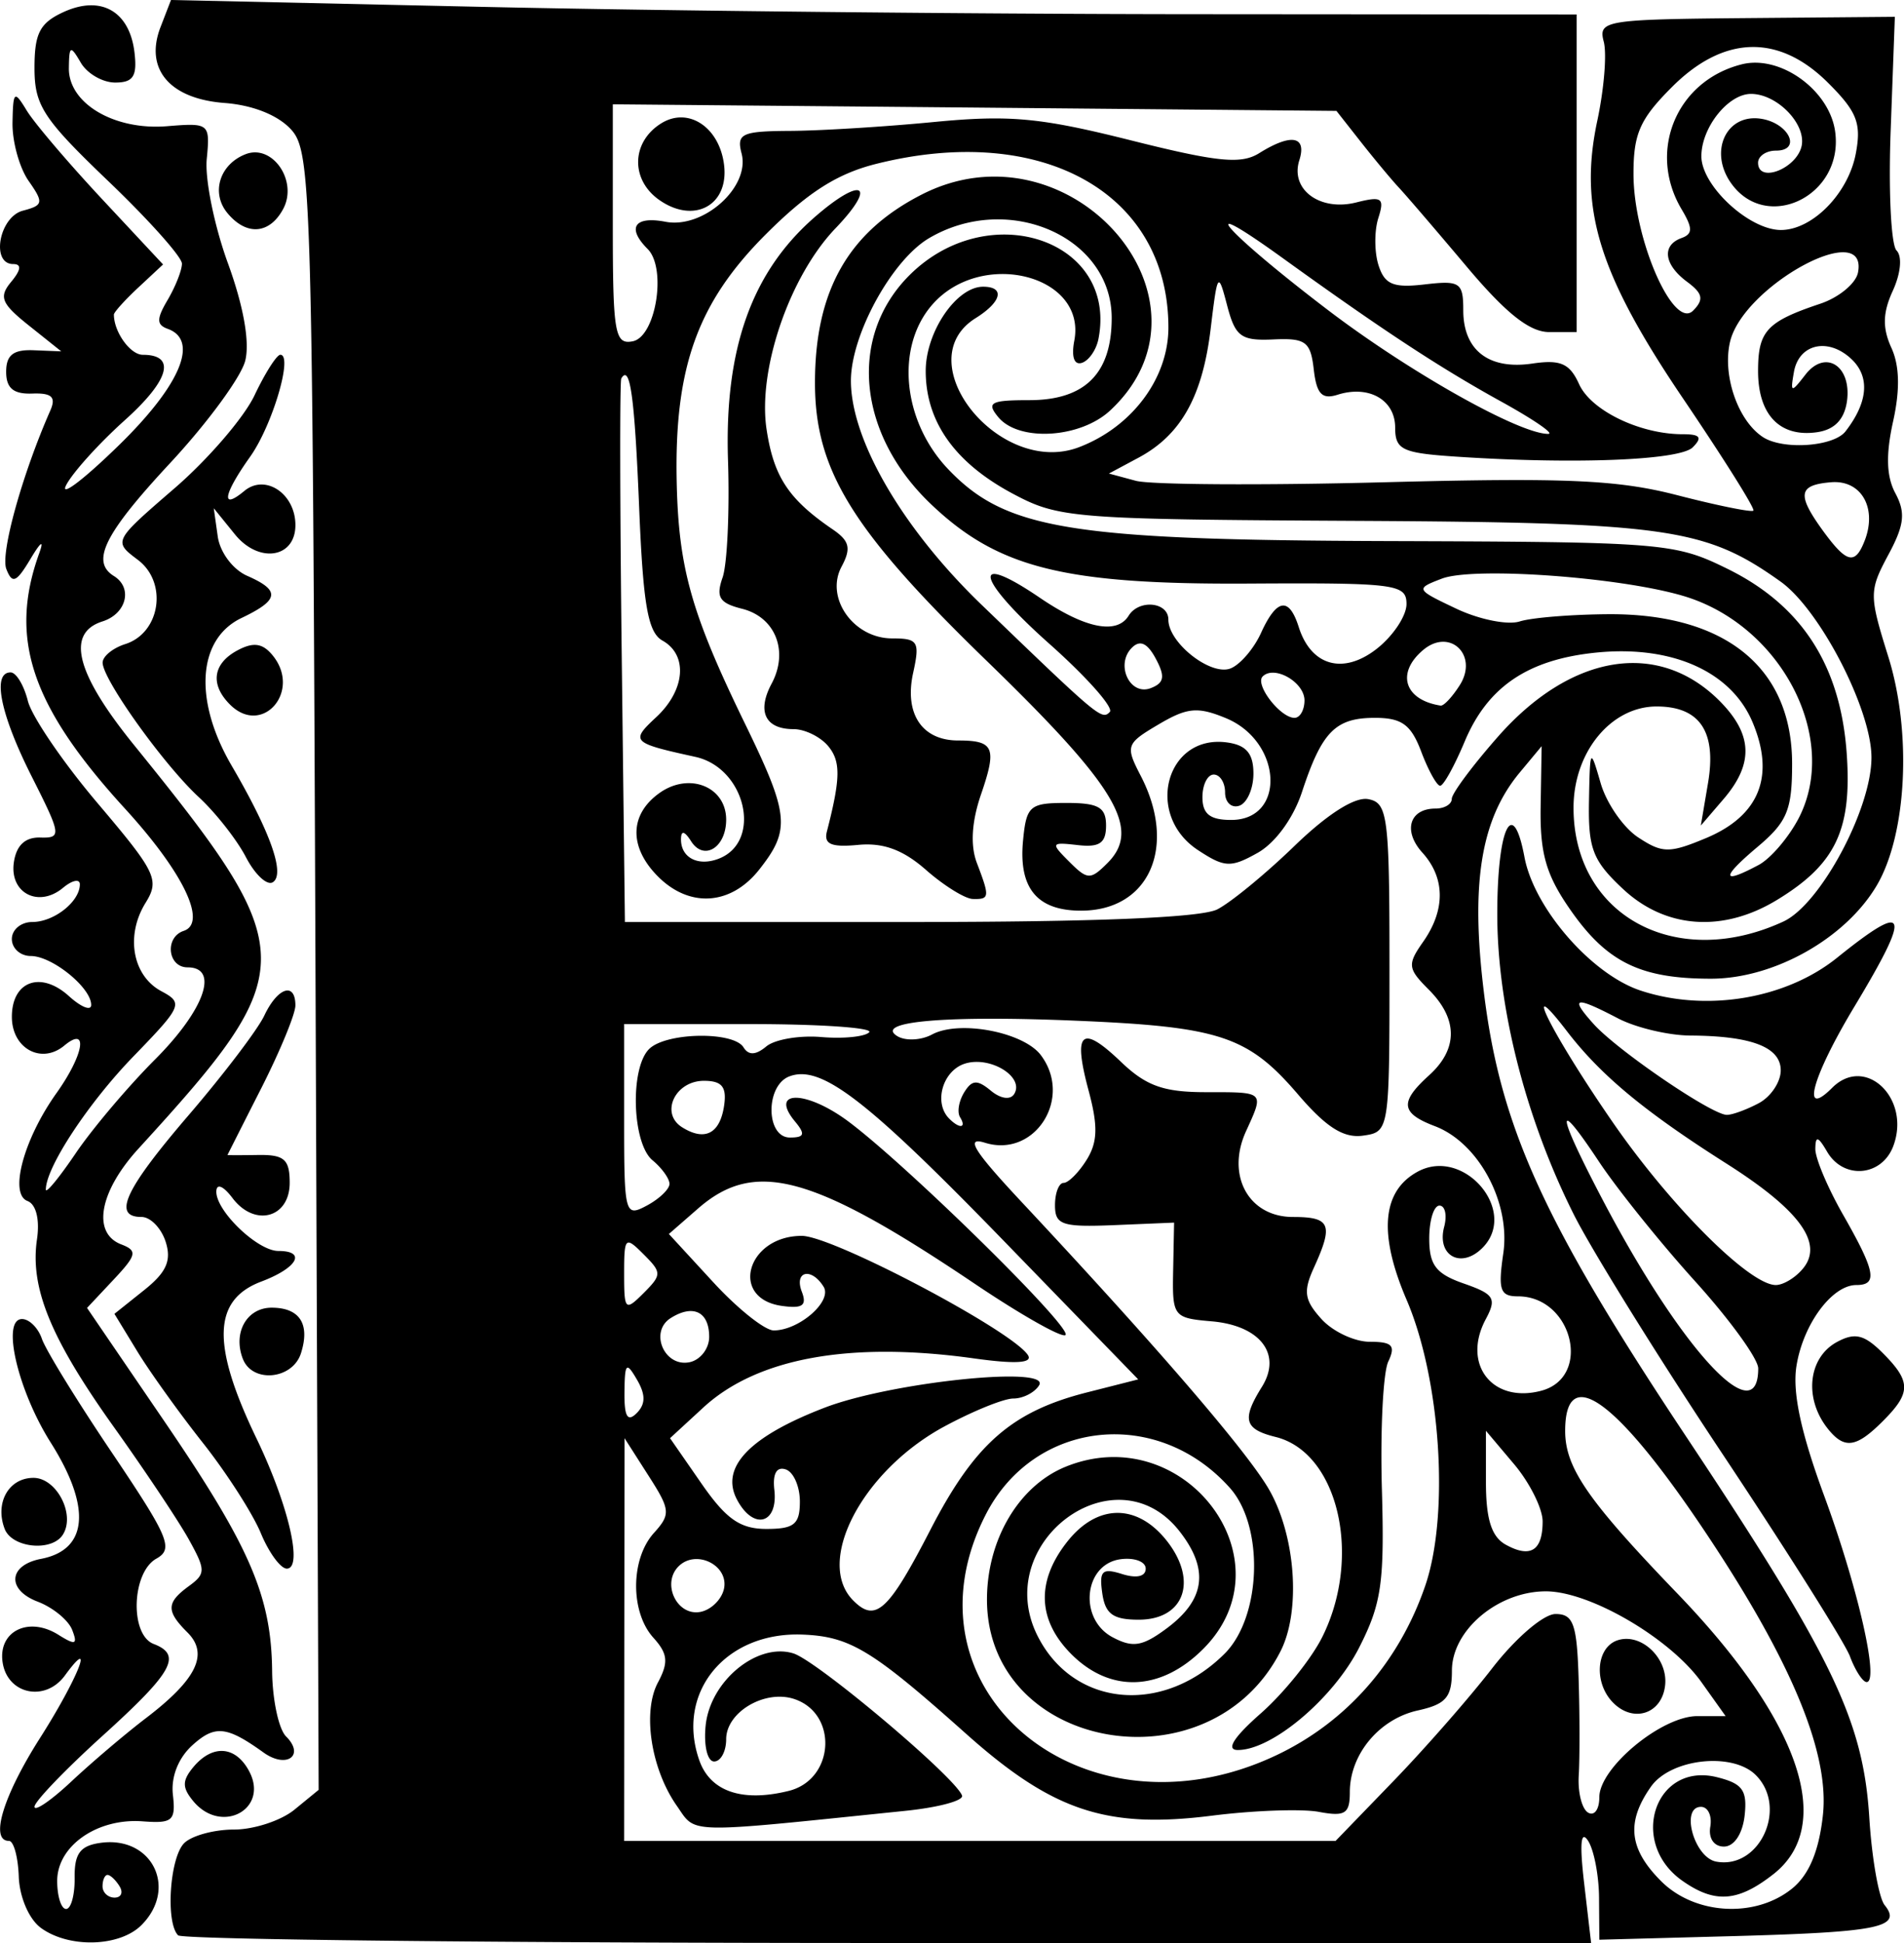
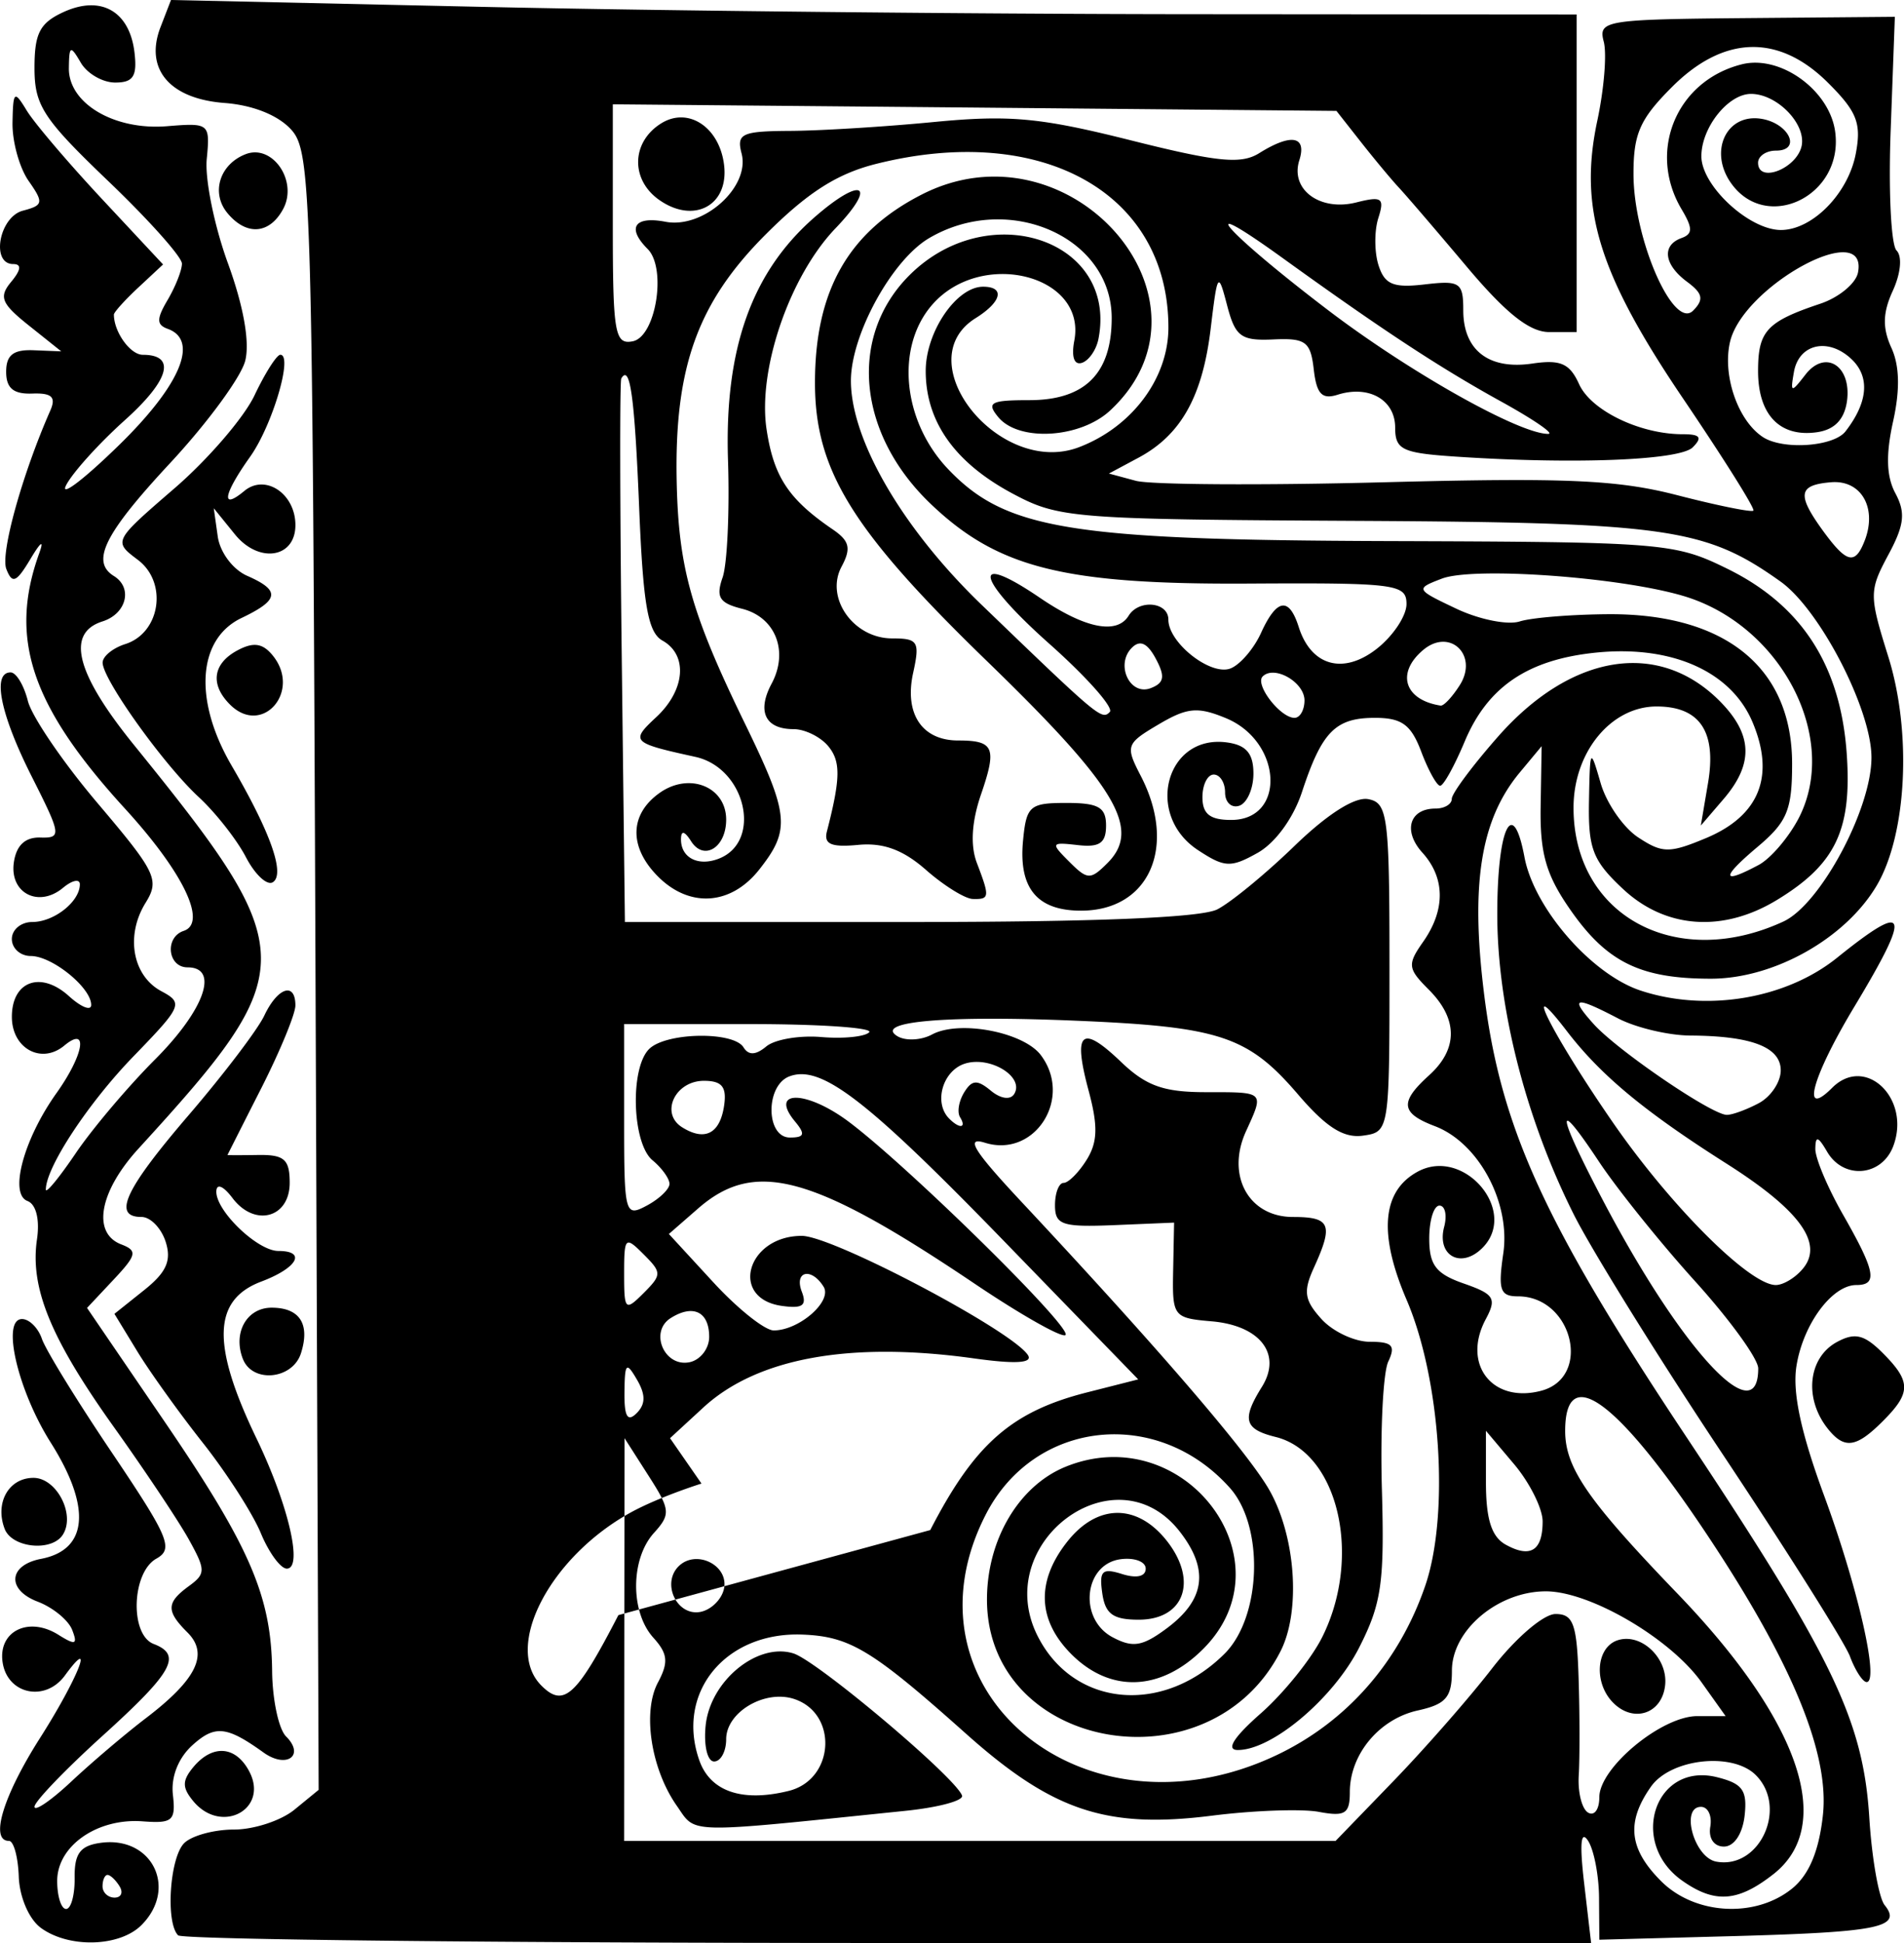
<svg xmlns="http://www.w3.org/2000/svg" viewBox="0 0 193.44 197.31" version="1.0">
-   <path d="M4.147 195.768c-1.198-.878-2.16-3.11-2.24-5.184-.067-2.002-.517-3.643-.995-3.643-1.974 0-.607-4.536 3.14-10.426 3.836-6.019 5.698-10.685 2.548-6.379-2.008 2.75-5.872 1.915-6.338-1.354-.451-3.139 2.643-4.665 5.659-2.779 1.744 1.095 1.991 1.008 1.417-.475-.378-.994-1.957-2.29-3.505-2.88-3.184-1.21-2.987-3.715.348-4.349 4.77-.921 5.125-5.241.962-11.822C1.791 141.16.12 133.949 2.24 133.949c.737 0 1.643.906 2.019 2.013.377 1.114 3.588 6.334 7.15 11.61 5.765 8.567 6.25 9.72 4.466 10.713-2.502 1.411-2.7 7.718-.27 8.654 2.93 1.123 1.974 2.851-5.187 9.331-3.803 3.442-6.914 6.682-6.914 7.2s1.688-.633 3.747-2.563 5.45-4.81 7.543-6.408c5.181-3.945 6.441-6.523 4.264-8.712-2.199-2.189-2.172-3.038.135-4.723 1.715-1.253 1.715-1.627-.011-4.738-1.03-1.857-4.461-6.998-7.628-11.433-6.424-9.003-8.522-14.128-7.796-19.05.292-2.013-.09-3.55-.974-3.887-1.873-.72-.383-6.26 2.942-10.935 2.801-3.925 3.29-6.908.805-4.843-2.328 1.936-5.326.293-5.326-2.918 0-3.63 2.936-4.698 5.799-2.104 1.242 1.124 2.26 1.529 2.26.894 0-1.755-3.965-4.968-6.137-4.968-1.057 0-1.924-.776-1.924-1.727s.93-1.726 2.071-1.726c2.216 0 4.837-2.075 4.837-3.825 0-.584-.77-.428-1.71.354-2.482 2.06-5.434.535-4.996-2.57.248-1.732 1.136-2.576 2.677-2.537 2.193.062 2.148-.236-.867-6.211-3.18-6.304-4.046-10.558-2.14-10.558.569 0 1.355 1.306 1.755 2.897.4 1.593 3.606 6.289 7.127 10.434 5.907 6.97 6.277 7.735 4.831 10.069-2.059 3.325-1.333 7.403 1.603 8.973 2.25 1.203 2.121 1.507-2.835 6.62-4.607 4.753-8.9 11.279-8.9 13.528 0 .44 1.361-1.221 3.032-3.685 1.664-2.462 5.293-6.755 8.06-9.528 5.04-5.05 6.56-9.355 3.308-9.355-2.024 0-2.351-3.054-.393-3.706 2.425-.81-.033-5.929-5.973-12.42C3.162 71.686.866 64.84 3.982 56.189c.517-1.423.175-1.204-.888.573-1.434 2.396-1.85 2.572-2.452 1.018-.614-1.585 1.608-9.59 4.467-16.086.607-1.378.157-1.8-1.84-1.728-1.906.067-2.643-.546-2.643-2.21 0-1.704.731-2.273 2.8-2.188l2.796.112-3.29-2.626C.13 30.82-.14 30.156 1.136 28.62c1.007-1.214 1.074-1.804.209-1.804-2.301 0-1.429-4.794.985-5.423 2.075-.546 2.127-.811.573-3.027-.933-1.338-1.67-4.005-1.632-5.923.062-3.201.175-3.302 1.44-1.225.754 1.248 4.18 5.27 7.61 8.948l6.245 6.689-2.497 2.328c-1.373 1.277-2.497 2.526-2.497 2.762 0 1.767 1.664 4.084 2.936 4.084 3.42 0 2.717 2.564-1.823 6.637-2.638 2.369-5.327 5.344-5.969 6.61-.647 1.265 1.738-.53 5.293-3.994 6.318-6.143 8.252-10.722 5.035-11.886-1.154-.416-1.154-1.012 0-2.959.787-1.343 1.44-2.992 1.44-3.667 0-.674-3.376-4.45-7.493-8.387-6.61-6.327-7.486-7.672-7.486-11.485 0-3.534.546-4.574 2.97-5.683 3.798-1.726 6.69-.073 7.189 4.113.287 2.412-.124 3.054-1.957 3.054-1.283 0-2.851-.906-3.5-2.02-1.05-1.8-1.18-1.742-1.209.551-.05 3.585 4.618 6.347 9.985 5.902 4.297-.349 4.37-.287 4.022 3.34-.197 2.037.77 6.796 2.154 10.587 1.582 4.342 2.234 7.998 1.756 9.889-.41 1.647-3.842 6.323-7.622 10.384-6.683 7.182-8.094 10.012-5.721 11.48 1.94 1.199 1.283 3.831-1.154 4.607-3.74 1.187-2.711 5.253 3.167 12.515 17.139 21.157 17.162 22.777.49 41.019-3.99 4.364-4.748 8.584-1.756 9.73 1.67.642 1.575 1.074-.788 3.59l-2.688 2.862 7.808 11.441c8.752 12.816 10.923 17.827 10.997 25.46.029 2.88.664 5.86 1.411 6.609 1.957 1.944.056 3.312-2.278 1.642-3.751-2.693-4.945-2.823-7.245-.735-1.428 1.296-2.183 3.226-1.968 5.04.298 2.621-.039 2.909-3.077 2.679-4.607-.346-8.68 2.49-8.68 6.048 0 1.57.405 2.85.906 2.85s.889-1.425.867-3.167c-.033-2.448.558-3.255 2.611-3.543 5.237-.748 7.914 4.608 4.173 8.352-2.217 2.218-7.375 2.362-10.222.274zm7.999-4.22c-.389-.633-.939-1.151-1.221-1.151-.275 0-.507.518-.507 1.152s.551 1.152 1.221 1.152.9-.519.507-1.152zm5.951 4.983c-1.288-1.281-.855-7.891.614-9.36.764-.763 3.037-1.382 5.057-1.382 2.025 0 4.787-.907 6.143-2.016l2.464-2.016-.321-83.111c-.31-79.121-.428-83.226-2.464-85.477-1.328-1.469-3.898-2.497-6.778-2.712-5.586-.422-8.145-3.453-6.503-7.705L17.372 0l31.95.704c17.567.388 49.703.72 71.403.736l39.459.029v32.253h-2.794c-1.987 0-4.392-1.912-8.352-6.614-3.067-3.64-6.173-7.262-6.915-8.055-.743-.794-2.475-2.875-3.848-4.618l-2.497-3.173-36.76-.338-36.759-.331V22.82c0 11.019.198 12.19 2.013 11.841 2.358-.445 3.488-7.414 1.525-9.377-2.148-2.149-1.345-3.37 1.823-2.762 3.854.732 8.612-3.538 7.723-6.935-.528-2.02.012-2.268 4.967-2.295 3.06-.018 9.64-.422 14.619-.906 7.639-.732 10.755-.445 19.9 1.85 8.865 2.228 11.261 2.47 13.106 1.316 3.251-2.03 4.854-1.743 4.072.726-.945 2.965 2.088 5.209 5.783 4.281 2.615-.658 2.897-.46 2.24 1.597-.407 1.295-.401 3.438.021 4.771.625 1.963 1.496 2.328 4.681 1.957 3.6-.422 3.932-.203 3.932 2.627 0 4.056 2.592 6.058 6.998 5.411 2.894-.428 3.816-.017 4.78 2.11 1.225 2.67 6.178 5.063 10.513 5.063 1.785 0 2.03.32 1.022 1.332-1.325 1.327-12.125 1.744-24.192.934-5.332-.36-6.04-.702-6.04-2.942 0-2.812-2.672-4.337-5.84-3.336-1.597.507-2.143-.066-2.43-2.565-.326-2.83-.82-3.2-4.112-3.048-3.284.147-3.857-.275-4.69-3.453-.911-3.482-.979-3.387-1.672 2.367-.826 6.875-3.014 10.783-7.322 13.09l-3.015 1.614 2.733.737c1.502.405 12.842.472 25.194.15 18.541-.484 23.754-.254 29.831 1.316 4.06 1.047 7.531 1.75 7.718 1.564.188-.192-2.995-5.252-7.056-11.255-8.668-12.78-10.713-19.407-8.798-28.362.677-3.173.98-6.779.648-8.015-.562-2.143.13-2.256 14.5-2.385l15.078-.13-.418 11.358c-.245 6.25.029 11.818.59 12.373.59.592.432 2.307-.374 4.074-1.037 2.25-1.066 3.785-.158 5.793.85 1.833.892 4.315.172 7.532-.734 3.325-.676 5.558.245 7.261 1.051 1.976.907 3.23-.734 6.267-1.944 3.633-1.944 4.073 0 10.29 2.419 7.687 1.9 18.077-1.167 23.27-3.182 5.382-10.44 9.46-16.848 9.46-7.185 0-10.598-1.682-14.328-7.07-2.433-3.505-3.052-5.698-2.966-10.49l.1-6.053-2.246 2.7c-3.916 4.725-4.982 11.2-3.628 22.241 1.67 13.725 6.062 23.377 20.577 45.2 14.904 22.421 17.971 28.815 18.59 38.722.26 4.118.965 8.093 1.556 8.827 1.8 2.246-.547 2.736-15.106 3.14l-13.881.374-.03-4.148c0-2.29-.503-4.939-1.108-5.89-.749-1.151-.878.274-.403 4.32l.705 6.049H90.26c-39.269 0-71.74-.346-72.163-.778zm163.959-4.737c1.728-1.397 2.736-3.788 3.139-7.416.706-6.25-3.096-15.495-11.693-28.426-9.158-13.774-14.486-17.683-14.486-10.642 0 3.744 2.318 7.085 11.477 16.59 12.384 12.887 15.998 23.457 9.69 28.41-3.6 2.823-5.946 3.01-9.244.692-5.544-3.874-2.808-12.11 3.514-10.527 2.592.648 3.081 1.325 2.793 3.917-.216 1.843-1.065 3.125-2.102 3.125-1.008 0-1.584-.835-1.383-2.016.188-1.109-.23-2.016-.95-2.016-2.102 0-.706 5.126 1.54 5.558 4.422.835 7.33-5.486 4.033-8.784-2.376-2.376-8.655-1.67-10.656 1.181-2.535 3.6-2.232 6.322 1.037 9.59 3.427 3.428 9.561 3.773 13.29.764zm-40.513-10.901c3.217-3.327 7.767-8.51 10.086-11.52 2.376-3.053 5.198-5.472 6.408-5.472 1.814 0 2.174 1.008 2.347 6.624.115 3.643.115 8.02.014 9.734-.115 1.7.303 3.413.936 3.802s1.152-.303 1.152-1.555c0-2.996 6.322-8.237 9.95-8.237h2.88l-2.462-3.456c-3.182-4.45-11.333-9.216-15.797-9.216-4.867 0-9.547 3.945-9.547 8.05 0 2.721-.605 3.412-3.459 4.046-3.92.864-6.913 4.45-6.913 8.294 0 2.203-.478 2.506-3.167 2.002-1.744-.317-6.62-.144-10.834.389-10.727 1.353-16.2-.461-25.06-8.381-9.51-8.482-11.732-9.821-16.576-10.008-7.808-.288-12.865 5.89-10.458 12.758 1.113 3.183 4.365 4.291 9.113 3.11 4.662-1.18 5.006-7.905.472-9.345-2.98-.936-6.852 1.368-6.852 4.104 0 1.238-.551 2.26-1.226 2.26-.682 0-1.063-1.612-.862-3.628.451-4.55 5.265-8.496 8.927-7.344 2.44.778 16.43 12.557 17.123 14.429.192.518-2.402 1.21-5.76 1.555-22.686 2.333-21.201 2.362-23.232-.533-2.615-3.744-3.499-9.533-1.895-12.513 1.086-2.045.995-2.91-.472-4.536-2.357-2.607-2.328-7.992.05-10.628 1.727-1.915 1.688-2.347-.557-5.846l-2.422-3.787-.023 20.448-.017 20.448h72.282l5.85-6.048zm22.354-7.978c-1.958-1.958-1.77-5.486.332-6.307 2.448-.922 5.342 1.814 4.924 4.666-.388 2.793-3.225 3.686-5.256 1.641zm-34.226 5.328c7.15-3.384 12.488-9.475 15.146-17.265 2.448-7.215 1.556-20.915-1.92-29.003-2.875-6.705-2.487-11.054 1.164-13.01 4.702-2.515 10.246 4.06 6.545 7.76-2.16 2.16-4.651.8-3.888-2.125.317-1.192.101-2.171-.475-2.171s-1.037 1.502-1.037 3.34c0 2.695.677 3.585 3.514 4.574 3.096 1.08 3.355 1.508 2.232 3.612-2.448 4.567.648 8.578 5.616 7.279 5.213-1.362 3.197-9.592-2.347-9.592-1.815 0-2.03-.647-1.498-4.32.778-5.174-2.491-11.267-6.94-12.96-3.489-1.322-3.612-2.44-.577-5.18 2.938-2.667 2.923-5.71-.043-8.68-2.149-2.149-2.199-2.547-.576-4.864 2.275-3.24 2.246-6.48-.072-9.046-2.002-2.205-1.326-4.483 1.325-4.483.921 0 1.656-.445 1.656-.99 0-.545 2.117-3.386 4.694-6.311 7.416-8.421 16.272-9.861 22.493-3.65 3.384 3.397 3.514 6.366.446 9.96l-2.332 2.717.734-4.331c.878-5.214-.835-7.762-5.227-7.762-4.637 0-8.439 4.64-8.439 10.282 0 10.958 10.412 16.6 21.327 11.554 3.744-1.732 8.942-11.413 8.942-16.656 0-4.887-5.241-15.024-9.245-17.87-7.646-5.445-11.476-5.99-43.18-6.16-28.742-.152-30.143-.264-34.829-2.767-5.878-3.14-8.831-7.307-8.831-12.459 0-3.966 3.122-8.55 5.827-8.55 2.255 0 1.895 1.536-.753 3.189-7.031 4.388 2.425 16.183 10.502 13.107 5.383-2.054 9.08-6.999 9.08-12.15 0-13.664-12.866-20.852-29.724-16.611-3.965 1-6.952 2.913-11.233 7.2-6.873 6.89-9.236 13.45-9 25.008.18 8.799 1.469 13.388 6.896 24.542 4.55 9.343 4.697 10.829 1.502 14.89-2.868 3.644-7.065 3.942-10.283.731-2.998-2.998-2.925-6.344.18-8.522 3.01-2.11 6.733-.596 6.733 2.733 0 2.842-2.272 4.237-3.566 2.19-.664-1.042-1.013-1.115-1.024-.215-.023 1.885 1.726 2.802 3.819 1.997 4.482-1.715 2.773-9.219-2.358-10.345-6.485-1.423-6.627-1.568-3.965-4.044 2.941-2.744 3.228-6.305.624-7.763-1.478-.826-1.968-3.6-2.373-13.567-.46-11.226-.923-14.54-1.811-13.055-.163.265-.141 12.791.039 27.838l.327 27.36H92.32c18.944 0 29.7-.44 31.353-1.283 1.384-.709 4.916-3.61 7.852-6.451 3.352-3.24 6.137-5.007 7.488-4.742 1.984.377 2.154 1.72 2.154 17.1 0 16.61-.017 16.69-2.69 17.07-1.968.277-3.733-.843-6.58-4.16-5.08-5.935-7.926-6.891-22.411-7.505-13.303-.568-20.739.062-18.327 1.558.82.506 2.42.434 3.538-.168 2.774-1.486 9.27-.248 11.042 2.092 3.302 4.365-.602 10.485-5.675 8.904-2.03-.63-1.148.799 3.662 5.946 13.533 14.462 22.568 24.933 25.049 29.008 2.84 4.68 3.454 12.543 1.304 16.719-7.233 14.083-29.818 10.065-29.806-5.3.006-6.047 3.207-11.476 7.903-13.435 12.055-4.986 23.068 9.461 14.068 18.461-4.297 4.306-9.422 4.507-13.387.547-3.453-3.456-3.606-7.401-.44-11.419 3.055-3.888 7.121-3.917 10.138-.086 3.178 4.046 1.766 7.992-2.864 7.992-2.61 0-3.409-.576-3.707-2.707-.32-2.261-.005-2.564 2.013-1.93 1.47.46 2.402.26 2.402-.547 0-.72-1.17-1.152-2.593-.95-3.695.532-4.247 6.047-.793 7.905 2.08 1.109 3.048.95 5.545-.907 3.904-2.909 4.304-5.99 1.26-9.864-6.53-8.295-19.27 1.253-14.348 10.757 3.685 7.142 12.706 7.934 18.957 1.684 3.734-3.744 4.022-12.902.529-16.819-7.374-8.274-19.868-6.926-24.801 2.693-9.16 17.842 9.97 33.696 29.515 24.451zm-1.55-4.277c2.328-2.059 5.136-5.544 6.232-7.761 4.056-8.165 1.604-18.677-4.719-20.275-3.223-.792-3.5-1.772-1.434-5.09 2.075-3.32-.159-6.233-5.096-6.66-3.91-.338-4.01-.473-3.916-5.186l.095-4.839-6.052.254c-5.332.219-6.047-.017-6.047-2.02 0-1.243.394-2.267.877-2.267.478 0 1.531-1.051 2.335-2.34 1.124-1.8 1.17-3.43.203-7.03-1.615-5.996-.738-6.778 3.284-2.926 2.56 2.448 4.33 3.083 8.63 3.083 6.024 0 5.929-.095 4.073 3.977-2.042 4.477.269 8.696 4.769 8.696 3.82 0 4.134.753 2.144 5.124-1.115 2.442-.985 3.313.753 5.237 1.148 1.272 3.364 2.313 4.916 2.313 2.284 0 2.644.381 1.874 2.013-.523 1.109-.817 6.94-.647 12.96.27 9.518-.034 11.62-2.334 16.128-2.655 5.17-8.855 10.382-12.325 10.353-1.21-.014-.389-1.31 2.385-3.744zm36.784-83.678c-3.096-2.892-3.556-4.101-3.47-8.928.1-5.422.13-5.478 1.18-1.85.591 2.059 2.32 4.546 3.831 5.535 2.448 1.608 3.168 1.614 6.883.062 5.4-2.26 7.028-6.271 4.738-11.733-2.146-5.154-8.136-7.848-15.768-7.117-7.013.676-11.146 3.443-13.493 9.045-1.037 2.464-2.145 4.484-2.491 4.49-.331.006-1.195-1.542-1.915-3.443-1.041-2.768-1.98-3.453-4.72-3.453-4.005 0-5.383 1.4-7.396 7.508-.879 2.678-2.712 5.192-4.518 6.205-2.723 1.525-3.346 1.496-6.046-.275-5.48-3.59-3.246-11.818 2.969-10.936 1.935.27 2.655 1.13 2.655 3.161 0 1.53-.646 2.998-1.44 3.263-.793.264-1.44-.344-1.44-1.345s-.517-1.821-1.153-1.821c-.63 0-1.148 1.034-1.148 2.3 0 1.699.766 2.308 2.915 2.308 5.603 0 5.203-7.96-.523-10.334-2.874-1.186-3.933-1.091-6.851.635-3.308 1.953-3.387 2.172-1.8 5.238 3.723 7.2.843 13.674-6.076 13.674-4.467 0-6.356-2.284-5.89-7.121.338-3.527.676-3.819 4.4-3.819 3.263 0 4.033.438 4.033 2.3 0 1.778-.664 2.233-2.874 1.98-2.739-.31-2.78-.225-.867 1.687 1.856 1.857 2.154 1.868 3.887.136 3.476-3.476.917-7.752-12.302-20.56C86.574 53.856 82.799 47.748 82.799 38.87c0-9.344 3.382-15.305 10.845-19.114 15.058-7.684 31.156 10.738 19.154 21.92-3.037 2.836-9.281 3.212-11.374.686-1.23-1.484-.793-1.726 3.14-1.726 5.665 0 8.38-2.706 8.38-8.342 0-8.257-10.525-12.848-18.568-8.1-3.775 2.233-7.926 9.816-7.926 14.468 0 6.013 5.249 15.013 13.235 22.714 11.953 11.514 12.246 11.762 13.066 10.924.422-.428-2.34-3.544-6.137-6.92-7.475-6.648-8.071-9.506-.979-4.685 4.59 3.122 7.83 3.78 9.033 1.827 1.051-1.692 4.034-1.4 4.034.4 0 2.357 4.292 5.732 6.305 4.961.98-.377 2.373-1.997 3.105-3.6 1.598-3.509 2.853-3.706 3.836-.607 1.26 3.966 4.54 4.871 7.943 2.194 1.653-1.3 3.004-3.336 3.004-4.528 0-2.025-1.063-2.166-15.975-2.081-18.805.112-25.527-1.57-32.356-8.083-7.47-7.128-8.392-17-2.177-23.22 8.015-8.01 21.167-3.6 19.215 6.445-.213 1.11-.967 2.205-1.676 2.441-.793.265-1.091-.602-.782-2.243 1.283-6.695-9.507-9.389-14.473-3.612-3.724 4.326-2.96 11.836 1.693 16.69 5.845 6.103 12.409 7.165 44.804 7.268 27.885.09 28.979.18 34.35 2.823 7.517 3.701 11.448 9.77 12.096 18.674.562 7.796-1.094 11.301-7.056 14.93-5.486 3.351-11.333 2.945-15.653-1.087zm13.767-2.452c1.224-.654 3.053-2.797 4.075-4.76 4.19-8.123-1.786-19.62-11.736-22.561-6.494-1.924-21.312-2.981-24.523-1.756-2.707 1.036-2.679 1.086 1.469 3.054 2.318 1.098 5.212 1.682 6.436 1.295 1.224-.389 5.3-.714 9.058-.737 11.866-.056 18.62 5.45 18.62 15.182 0 4.73-.505 5.922-3.558 8.487-3.686 3.106-3.628 3.82.159 1.796zm-46.14-16.707c0-1.856-3.066-3.617-4.249-2.435-.82.815 1.784 4.202 3.236 4.202.554 0 1.012-.8 1.012-1.767zm15.799-1.591c1.872-3.01-1.022-5.79-3.715-3.556-2.805 2.334-1.956 5.096 1.742 5.67.331.05 1.21-.906 1.973-2.114zm-30.904-2.644c-.86-1.604-1.608-1.941-2.435-1.115-1.705 1.705-.203 4.91 1.918 4.101 1.372-.528 1.483-1.176.517-2.986zM94.095 88.353c-2.334-2.054-4.353-2.801-6.914-2.555-2.744.26-3.505-.072-3.166-1.382 1.39-5.39 1.411-7.1.124-8.652-.788-.944-2.37-1.722-3.521-1.722-2.874 0-3.736-1.794-2.222-4.622 1.755-3.287.389-6.751-3.004-7.6-2.307-.58-2.677-1.176-1.98-3.173.472-1.35.72-6.705.552-11.897-.372-11.284 2.384-19.063 8.719-24.626 4.877-4.281 6.547-3.476 2.199 1.063-4.663 4.866-7.909 14.332-7.003 20.396.726 4.821 2.222 7.1 6.699 10.16 1.744 1.186 1.918 1.929.923 3.8-1.7 3.163 1.21 7.286 5.135 7.286 2.644 0 2.835.32 2.137 3.505-.912 4.144.9 6.861 4.568 6.861 3.656 0 3.96.726 2.328 5.474-.95 2.762-1.097 5.175-.428 6.946 1.334 3.5 1.31 3.718-.41 3.674-.788-.023-2.919-1.345-4.736-2.936zm-20.532 72.941c.455-2.376-2.868-3.988-4.624-2.232s-.15 5.084 2.228 4.623c1.103-.216 2.183-1.296 2.396-2.39zm20.948-5.918c4.506-8.74 8.257-12.034 15.925-13.98l5.203-1.321-13.703-14.114c-13.961-14.371-18.54-17.882-21.752-16.65-2.44.94-2.384 6.204.068 6.204 1.479 0 1.591-.337.523-1.625-2.677-3.223 1.113-3.217 5.433.005 6.04 4.512 22.765 20.954 22.045 21.674-.327.327-4.461-2.003-9.186-5.181-16.504-11.11-22.359-12.707-28.136-7.673l-2.975 2.594 4.504 4.893c2.481 2.696 5.243 4.9 6.149 4.9 2.582 0 5.973-2.97 5.069-4.432-1.237-2.003-3.021-1.598-2.216.5.54 1.406.073 1.738-2.036 1.44-5.35-.76-3.533-7.11 2.036-7.11 3.145 0 21.459 9.67 22.984 12.128.49.798-1.305.9-5.462.32-12.606-1.766-22.051-.056-27.529 4.984l-3.381 3.113 3.195 4.608c2.509 3.614 3.932 4.608 6.598 4.608 2.824 0 3.397-.475 3.397-2.78 0-1.54-.646-3.009-1.445-3.268-.918-.303-1.334.446-1.148 2.073.393 3.47-2.11 4.148-3.78 1.023-1.761-3.283 1.221-6.423 8.915-9.372 6.755-2.587 23.011-4.28 21.763-2.26-.455.737-1.632 1.339-2.615 1.339s-4.196 1.31-7.133 2.906c-8.28 4.536-13.033 13.708-9.13 17.61 2.267 2.276 3.568 1.08 7.82-7.156zm62.215-.878c0-1.296-1.296-3.903-2.88-5.79l-2.88-3.412v5.213c0 3.744.562 5.53 1.987 6.336 2.535 1.411 3.773.633 3.773-2.347zm-92.01-14.39c-1.086-1.868-1.243-1.71-1.272 1.271-.028 2.481.31 3.053 1.237 2.127.912-.911.923-1.873.035-3.398zm7.334-4.353c0-2.555-1.632-3.347-3.916-1.901-2.177 1.378-.658 4.978 1.896 4.482 1.108-.214 2.02-1.372 2.02-2.581zm-6.666-8.387c-1.868-1.868-1.974-1.755-1.974 1.974s.106 3.836 1.974 1.974c1.862-1.867 1.862-2.086 0-3.948zm2.634-7.144c0-.534-.776-1.614-1.727-2.402-2.07-1.716-2.307-9.332-.348-11.29 1.705-1.704 8.578-1.828 9.596-.174.517.827 1.237.8 2.317-.096.861-.714 3.381-1.142 5.597-.95 2.21.185 4.4-.028 4.854-.484.455-.455-4.96-.833-12.03-.833H63.41v9.833c0 9.478.085 9.787 2.301 8.6 1.27-.68 2.306-1.67 2.306-2.204zm5.551-7.964c.275-1.891-.225-2.505-2.053-2.505-2.92 0-4.477 3.285-2.228 4.71 2.313 1.46 3.86.669 4.281-2.205zm23.969 1.186c-.316-.507-.124-1.637.422-2.52.787-1.277 1.327-1.31 2.7-.174 1 .832 1.991.972 2.379.343 1.074-1.739-2.447-3.899-5.012-3.083-2.266.72-3.195 3.983-1.59 5.585 1.06 1.063 1.786.962 1.1-.15zm91.92-58.573c1.267-3.314-.375-6.155-3.428-5.901-3.34.276-3.499 1.238-.806 4.95 2.405 3.29 3.254 3.488 4.233.95zm-1.959-11.071c2.246-2.896 2.491-5.433.72-7.222-2.362-2.351-5.443-1.732-5.962 1.193-.374 2.127-.288 2.148 1.152.292 2.03-2.644 4.738-.917 4.234 2.7-.274 1.845-1.267 2.874-3.053 3.128-3.758.534-5.976-1.767-5.976-6.211 0-4.067.864-5.011 6.322-6.84 1.886-.63 3.614-2.058 3.83-3.167 1.066-5.601-11.765 1.407-13.017 7.111-.75 3.386.82 7.909 3.326 9.579 2.016 1.355 7.214 1.007 8.424-.563zm-34.949-3.004c-6.264-3.453-12.066-7.26-22.281-14.625-9.472-6.828-5.838-2.67 4.635 5.305 8.32 6.334 19.49 12.606 22.398 12.583.634-.006-1.512-1.473-4.752-3.263zm18.864-12.172c-2.361-1.744-2.62-3.707-.59-4.448 1.166-.418 1.166-1.008 0-2.96-3.47-5.89-.49-13.022 6.134-14.686 3.96-.997 9.015 2.7 9.504 6.964.778 6.445-7.041 10.175-10.613 5.073-2.246-3.211-.46-7.032 3.039-6.513 2.851.422 4.205 3.24 1.54 3.24-.993 0-1.814.556-1.814 1.23 0 2.15 3.975.574 4.435-1.749.418-2.233-2.52-5.241-5.155-5.241-2.318 0-5.04 3.414-5.04 6.333 0 2.992 4.853 7.486 8.079 7.486 3.196 0 6.825-3.689 7.603-7.728.59-3.093.144-4.27-2.794-7.2-5.011-5.011-10.613-4.866-15.883.416-3.269 3.269-3.917 4.748-3.902 8.927.043 6.61 4.075 15.783 6.062 13.77 1.109-1.124.98-1.738-.605-2.914zM19.638 182.907c-1.142-1.382-1.142-2.073 0-3.456 1.947-2.332 4.291-2.174 5.67.404 2.064 3.859-2.813 6.494-5.67 3.052zm168.307-14.716c-.547-1.426-6.35-10.628-12.873-20.434-6.538-9.817-13.363-20.807-15.178-24.424-4.896-9.759-7.776-21.06-7.776-30.5 0-8.785 1.584-12.092 2.765-5.786.98 5.197 6.811 11.895 11.794 13.544 6.681 2.205 14.76.856 19.972-3.34 7.23-5.817 7.618-4.771 1.772 4.937-4.32 7.167-5.516 11.514-2.276 8.274 3.37-3.368 8.021 1.08 6.207 5.919-1.167 3.099-5.055 3.431-6.725.573-.922-1.58-1.18-1.642-1.195-.287-.015.95 1.267 3.983 2.851 6.745 3.254 5.704 3.514 7.082 1.31 7.082-2.462 0-5.4 3.976-6.076 8.207-.432 2.677.446 6.752 2.779 13.102 3.427 9.274 5.659 19.008 4.349 19.008-.39 0-1.167-1.18-1.7-2.62zm-9.316-29.232c0-.972-2.895-4.961-6.423-8.86s-7.934-9.382-9.792-12.189c-4.435-6.687-4.291-5.04.331 3.78 8.007 15.294 15.884 23.864 15.884 17.269zm4.536-10.125c2.145-2.57-.317-5.952-7.776-10.682-8.324-5.282-12.759-8.955-16.215-13.46-4.853-6.317-1.469.382 4.68 9.281 5.904 8.54 13.91 16.521 16.56 16.521.763 0 2.002-.749 2.75-1.66zM178.7 112.02c1.224-.658 2.217-2.154 2.217-3.323 0-2.363-2.966-3.505-9.201-3.538-2.218-.017-5.516-.8-7.33-1.744-4.42-2.307-4.954-2.171-2.448.608 2.448 2.694 11.98 9.191 13.507 9.191.562 0 2.03-.54 3.255-1.194zM26.493 155.677c-.821-1.973-3.47-6.106-5.884-9.158-2.414-3.055-5.423-7.25-6.683-9.326l-2.301-3.774 3.003-2.396c2.278-1.812 2.813-3.004 2.205-4.916-.445-1.39-1.547-2.526-2.452-2.526-2.993 0-1.705-2.785 4.81-10.367 3.537-4.124 6.986-8.657 7.66-10.08 1.355-2.875 3.16-3.46 3.16-1.03 0 .86-1.551 4.619-3.442 8.354a2232.852 2232.852 0 00-3.459 6.829c-.006.027 1.411.027 3.155 0 2.615-.035 3.167.455 3.167 2.823 0 3.577-3.556 4.534-5.81 1.553-.94-1.244-1.62-1.52-1.644-.676-.05 1.98 4.19 6.047 6.3 6.047 2.892 0 1.936 1.722-1.726 3.105-4.94 1.861-5.08 6.402-.507 15.904 3.257 6.754 4.77 13.248 3.093 13.248-.632 0-1.825-1.627-2.645-3.614zm-26.017-.418c-1.018-2.65.41-5.184 2.925-5.184 2.34 0 4.27 3.701 2.998 5.746-1.096 1.786-5.174 1.382-5.923-.562zm185.3-10.08c-2.535-3.081-2.118-7.31.878-8.915 1.8-.966 2.75-.736 4.608 1.115 2.908 2.913 2.923 4.043.028 6.936-2.678 2.679-3.873 2.866-5.515.864zm-161.108-7.198c-1.024-2.656.41-5.187 2.93-5.187 2.852 0 3.922 1.66 2.981 4.618-.848 2.688-4.949 3.077-5.91.569zm.315-50.94c-.917-1.761-3.065-4.5-4.78-6.087-3.595-3.324-9.777-11.97-9.777-13.663 0-.635 1.036-1.484 2.302-1.885 3.57-1.136 4.337-6.244 1.283-8.549-2.509-1.89-2.503-1.897 3.695-7.25 3.414-2.942 7.087-7.206 8.156-9.468 1.074-2.261 2.25-4.112 2.62-4.112 1.317 0-.81 7.177-3.07 10.355-2.734 3.842-3.01 5.485-.586 3.472 2.127-1.767 5.187.281 5.187 3.47 0 3.364-3.73 3.93-6.153.932l-2.142-2.644.404 2.863c.225 1.61 1.535 3.36 2.992 4 3.397 1.49 3.27 2.447-.573 4.28-4.477 2.133-4.893 8.338-1.006 14.998 3.96 6.778 5.462 11.042 4.179 11.84-.588.36-1.813-.787-2.73-2.552zm-1.62-15.497c-2.041-2.042-1.743-4.158.765-5.501 1.609-.861 2.543-.732 3.55.484 3.015 3.627-1.018 8.313-4.315 5.017zm-.253-49.9c-1.705-2.053-.8-4.972 1.856-5.99 2.729-1.047 5.315 2.733 3.809 5.557-1.384 2.582-3.73 2.762-5.665.434zm43.875-1.333c-2.942-2.059-2.85-5.878.175-7.773 2.762-1.734 5.945.376 6.406 4.23.49 4.095-3.06 6.007-6.58 3.543z" />
+   <path d="M4.147 195.768c-1.198-.878-2.16-3.11-2.24-5.184-.067-2.002-.517-3.643-.995-3.643-1.974 0-.607-4.536 3.14-10.426 3.836-6.019 5.698-10.685 2.548-6.379-2.008 2.75-5.872 1.915-6.338-1.354-.451-3.139 2.643-4.665 5.659-2.779 1.744 1.095 1.991 1.008 1.417-.475-.378-.994-1.957-2.29-3.505-2.88-3.184-1.21-2.987-3.715.348-4.349 4.77-.921 5.125-5.241.962-11.822C1.791 141.16.12 133.949 2.24 133.949c.737 0 1.643.906 2.019 2.013.377 1.114 3.588 6.334 7.15 11.61 5.765 8.567 6.25 9.72 4.466 10.713-2.502 1.411-2.7 7.718-.27 8.654 2.93 1.123 1.974 2.851-5.187 9.331-3.803 3.442-6.914 6.682-6.914 7.2s1.688-.633 3.747-2.563 5.45-4.81 7.543-6.408c5.181-3.945 6.441-6.523 4.264-8.712-2.199-2.189-2.172-3.038.135-4.723 1.715-1.253 1.715-1.627-.011-4.738-1.03-1.857-4.461-6.998-7.628-11.433-6.424-9.003-8.522-14.128-7.796-19.05.292-2.013-.09-3.55-.974-3.887-1.873-.72-.383-6.26 2.942-10.935 2.801-3.925 3.29-6.908.805-4.843-2.328 1.936-5.326.293-5.326-2.918 0-3.63 2.936-4.698 5.799-2.104 1.242 1.124 2.26 1.529 2.26.894 0-1.755-3.965-4.968-6.137-4.968-1.057 0-1.924-.776-1.924-1.727s.93-1.726 2.071-1.726c2.216 0 4.837-2.075 4.837-3.825 0-.584-.77-.428-1.71.354-2.482 2.06-5.434.535-4.996-2.57.248-1.732 1.136-2.576 2.677-2.537 2.193.062 2.148-.236-.867-6.211-3.18-6.304-4.046-10.558-2.14-10.558.569 0 1.355 1.306 1.755 2.897.4 1.593 3.606 6.289 7.127 10.434 5.907 6.97 6.277 7.735 4.831 10.069-2.059 3.325-1.333 7.403 1.603 8.973 2.25 1.203 2.121 1.507-2.835 6.62-4.607 4.753-8.9 11.279-8.9 13.528 0 .44 1.361-1.221 3.032-3.685 1.664-2.462 5.293-6.755 8.06-9.528 5.04-5.05 6.56-9.355 3.308-9.355-2.024 0-2.351-3.054-.393-3.706 2.425-.81-.033-5.929-5.973-12.42C3.162 71.686.866 64.84 3.982 56.189c.517-1.423.175-1.204-.888.573-1.434 2.396-1.85 2.572-2.452 1.018-.614-1.585 1.608-9.59 4.467-16.086.607-1.378.157-1.8-1.84-1.728-1.906.067-2.643-.546-2.643-2.21 0-1.704.731-2.273 2.8-2.188l2.796.112-3.29-2.626C.13 30.82-.14 30.156 1.136 28.62c1.007-1.214 1.074-1.804.209-1.804-2.301 0-1.429-4.794.985-5.423 2.075-.546 2.127-.811.573-3.027-.933-1.338-1.67-4.005-1.632-5.923.062-3.201.175-3.302 1.44-1.225.754 1.248 4.18 5.27 7.61 8.948l6.245 6.689-2.497 2.328c-1.373 1.277-2.497 2.526-2.497 2.762 0 1.767 1.664 4.084 2.936 4.084 3.42 0 2.717 2.564-1.823 6.637-2.638 2.369-5.327 5.344-5.969 6.61-.647 1.265 1.738-.53 5.293-3.994 6.318-6.143 8.252-10.722 5.035-11.886-1.154-.416-1.154-1.012 0-2.959.787-1.343 1.44-2.992 1.44-3.667 0-.674-3.376-4.45-7.493-8.387-6.61-6.327-7.486-7.672-7.486-11.485 0-3.534.546-4.574 2.97-5.683 3.798-1.726 6.69-.073 7.189 4.113.287 2.412-.124 3.054-1.957 3.054-1.283 0-2.851-.906-3.5-2.02-1.05-1.8-1.18-1.742-1.209.551-.05 3.585 4.618 6.347 9.985 5.902 4.297-.349 4.37-.287 4.022 3.34-.197 2.037.77 6.796 2.154 10.587 1.582 4.342 2.234 7.998 1.756 9.889-.41 1.647-3.842 6.323-7.622 10.384-6.683 7.182-8.094 10.012-5.721 11.48 1.94 1.199 1.283 3.831-1.154 4.607-3.74 1.187-2.711 5.253 3.167 12.515 17.139 21.157 17.162 22.777.49 41.019-3.99 4.364-4.748 8.584-1.756 9.73 1.67.642 1.575 1.074-.788 3.59l-2.688 2.862 7.808 11.441c8.752 12.816 10.923 17.827 10.997 25.46.029 2.88.664 5.86 1.411 6.609 1.957 1.944.056 3.312-2.278 1.642-3.751-2.693-4.945-2.823-7.245-.735-1.428 1.296-2.183 3.226-1.968 5.04.298 2.621-.039 2.909-3.077 2.679-4.607-.346-8.68 2.49-8.68 6.048 0 1.57.405 2.85.906 2.85s.889-1.425.867-3.167c-.033-2.448.558-3.255 2.611-3.543 5.237-.748 7.914 4.608 4.173 8.352-2.217 2.218-7.375 2.362-10.222.274zm7.999-4.22c-.389-.633-.939-1.151-1.221-1.151-.275 0-.507.518-.507 1.152s.551 1.152 1.221 1.152.9-.519.507-1.152zm5.951 4.983c-1.288-1.281-.855-7.891.614-9.36.764-.763 3.037-1.382 5.057-1.382 2.025 0 4.787-.907 6.143-2.016l2.464-2.016-.321-83.111c-.31-79.121-.428-83.226-2.464-85.477-1.328-1.469-3.898-2.497-6.778-2.712-5.586-.422-8.145-3.453-6.503-7.705L17.372 0l31.95.704c17.567.388 49.703.72 71.403.736l39.459.029v32.253h-2.794c-1.987 0-4.392-1.912-8.352-6.614-3.067-3.64-6.173-7.262-6.915-8.055-.743-.794-2.475-2.875-3.848-4.618l-2.497-3.173-36.76-.338-36.759-.331V22.82c0 11.019.198 12.19 2.013 11.841 2.358-.445 3.488-7.414 1.525-9.377-2.148-2.149-1.345-3.37 1.823-2.762 3.854.732 8.612-3.538 7.723-6.935-.528-2.02.012-2.268 4.967-2.295 3.06-.018 9.64-.422 14.619-.906 7.639-.732 10.755-.445 19.9 1.85 8.865 2.228 11.261 2.47 13.106 1.316 3.251-2.03 4.854-1.743 4.072.726-.945 2.965 2.088 5.209 5.783 4.281 2.615-.658 2.897-.46 2.24 1.597-.407 1.295-.401 3.438.021 4.771.625 1.963 1.496 2.328 4.681 1.957 3.6-.422 3.932-.203 3.932 2.627 0 4.056 2.592 6.058 6.998 5.411 2.894-.428 3.816-.017 4.78 2.11 1.225 2.67 6.178 5.063 10.513 5.063 1.785 0 2.03.32 1.022 1.332-1.325 1.327-12.125 1.744-24.192.934-5.332-.36-6.04-.702-6.04-2.942 0-2.812-2.672-4.337-5.84-3.336-1.597.507-2.143-.066-2.43-2.565-.326-2.83-.82-3.2-4.112-3.048-3.284.147-3.857-.275-4.69-3.453-.911-3.482-.979-3.387-1.672 2.367-.826 6.875-3.014 10.783-7.322 13.09l-3.015 1.614 2.733.737c1.502.405 12.842.472 25.194.15 18.541-.484 23.754-.254 29.831 1.316 4.06 1.047 7.531 1.75 7.718 1.564.188-.192-2.995-5.252-7.056-11.255-8.668-12.78-10.713-19.407-8.798-28.362.677-3.173.98-6.779.648-8.015-.562-2.143.13-2.256 14.5-2.385l15.078-.13-.418 11.358c-.245 6.25.029 11.818.59 12.373.59.592.432 2.307-.374 4.074-1.037 2.25-1.066 3.785-.158 5.793.85 1.833.892 4.315.172 7.532-.734 3.325-.676 5.558.245 7.261 1.051 1.976.907 3.23-.734 6.267-1.944 3.633-1.944 4.073 0 10.29 2.419 7.687 1.9 18.077-1.167 23.27-3.182 5.382-10.44 9.46-16.848 9.46-7.185 0-10.598-1.682-14.328-7.07-2.433-3.505-3.052-5.698-2.966-10.49l.1-6.053-2.246 2.7c-3.916 4.725-4.982 11.2-3.628 22.241 1.67 13.725 6.062 23.377 20.577 45.2 14.904 22.421 17.971 28.815 18.59 38.722.26 4.118.965 8.093 1.556 8.827 1.8 2.246-.547 2.736-15.106 3.14l-13.881.374-.03-4.148c0-2.29-.503-4.939-1.108-5.89-.749-1.151-.878.274-.403 4.32l.705 6.049H90.26c-39.269 0-71.74-.346-72.163-.778zm163.959-4.737c1.728-1.397 2.736-3.788 3.139-7.416.706-6.25-3.096-15.495-11.693-28.426-9.158-13.774-14.486-17.683-14.486-10.642 0 3.744 2.318 7.085 11.477 16.59 12.384 12.887 15.998 23.457 9.69 28.41-3.6 2.823-5.946 3.01-9.244.692-5.544-3.874-2.808-12.11 3.514-10.527 2.592.648 3.081 1.325 2.793 3.917-.216 1.843-1.065 3.125-2.102 3.125-1.008 0-1.584-.835-1.383-2.016.188-1.109-.23-2.016-.95-2.016-2.102 0-.706 5.126 1.54 5.558 4.422.835 7.33-5.486 4.033-8.784-2.376-2.376-8.655-1.67-10.656 1.181-2.535 3.6-2.232 6.322 1.037 9.59 3.427 3.428 9.561 3.773 13.29.764zm-40.513-10.901c3.217-3.327 7.767-8.51 10.086-11.52 2.376-3.053 5.198-5.472 6.408-5.472 1.814 0 2.174 1.008 2.347 6.624.115 3.643.115 8.02.014 9.734-.115 1.7.303 3.413.936 3.802s1.152-.303 1.152-1.555c0-2.996 6.322-8.237 9.95-8.237h2.88l-2.462-3.456c-3.182-4.45-11.333-9.216-15.797-9.216-4.867 0-9.547 3.945-9.547 8.05 0 2.721-.605 3.412-3.459 4.046-3.92.864-6.913 4.45-6.913 8.294 0 2.203-.478 2.506-3.167 2.002-1.744-.317-6.62-.144-10.834.389-10.727 1.353-16.2-.461-25.06-8.381-9.51-8.482-11.732-9.821-16.576-10.008-7.808-.288-12.865 5.89-10.458 12.758 1.113 3.183 4.365 4.291 9.113 3.11 4.662-1.18 5.006-7.905.472-9.345-2.98-.936-6.852 1.368-6.852 4.104 0 1.238-.551 2.26-1.226 2.26-.682 0-1.063-1.612-.862-3.628.451-4.55 5.265-8.496 8.927-7.344 2.44.778 16.43 12.557 17.123 14.429.192.518-2.402 1.21-5.76 1.555-22.686 2.333-21.201 2.362-23.232-.533-2.615-3.744-3.499-9.533-1.895-12.513 1.086-2.045.995-2.91-.472-4.536-2.357-2.607-2.328-7.992.05-10.628 1.727-1.915 1.688-2.347-.557-5.846l-2.422-3.787-.023 20.448-.017 20.448h72.282l5.85-6.048zm22.354-7.978c-1.958-1.958-1.77-5.486.332-6.307 2.448-.922 5.342 1.814 4.924 4.666-.388 2.793-3.225 3.686-5.256 1.641zm-34.226 5.328c7.15-3.384 12.488-9.475 15.146-17.265 2.448-7.215 1.556-20.915-1.92-29.003-2.875-6.705-2.487-11.054 1.164-13.01 4.702-2.515 10.246 4.06 6.545 7.76-2.16 2.16-4.651.8-3.888-2.125.317-1.192.101-2.171-.475-2.171s-1.037 1.502-1.037 3.34c0 2.695.677 3.585 3.514 4.574 3.096 1.08 3.355 1.508 2.232 3.612-2.448 4.567.648 8.578 5.616 7.279 5.213-1.362 3.197-9.592-2.347-9.592-1.815 0-2.03-.647-1.498-4.32.778-5.174-2.491-11.267-6.94-12.96-3.489-1.322-3.612-2.44-.577-5.18 2.938-2.667 2.923-5.71-.043-8.68-2.149-2.149-2.199-2.547-.576-4.864 2.275-3.24 2.246-6.48-.072-9.046-2.002-2.205-1.326-4.483 1.325-4.483.921 0 1.656-.445 1.656-.99 0-.545 2.117-3.386 4.694-6.311 7.416-8.421 16.272-9.861 22.493-3.65 3.384 3.397 3.514 6.366.446 9.96l-2.332 2.717.734-4.331c.878-5.214-.835-7.762-5.227-7.762-4.637 0-8.439 4.64-8.439 10.282 0 10.958 10.412 16.6 21.327 11.554 3.744-1.732 8.942-11.413 8.942-16.656 0-4.887-5.241-15.024-9.245-17.87-7.646-5.445-11.476-5.99-43.18-6.16-28.742-.152-30.143-.264-34.829-2.767-5.878-3.14-8.831-7.307-8.831-12.459 0-3.966 3.122-8.55 5.827-8.55 2.255 0 1.895 1.536-.753 3.189-7.031 4.388 2.425 16.183 10.502 13.107 5.383-2.054 9.08-6.999 9.08-12.15 0-13.664-12.866-20.852-29.724-16.611-3.965 1-6.952 2.913-11.233 7.2-6.873 6.89-9.236 13.45-9 25.008.18 8.799 1.469 13.388 6.896 24.542 4.55 9.343 4.697 10.829 1.502 14.89-2.868 3.644-7.065 3.942-10.283.731-2.998-2.998-2.925-6.344.18-8.522 3.01-2.11 6.733-.596 6.733 2.733 0 2.842-2.272 4.237-3.566 2.19-.664-1.042-1.013-1.115-1.024-.215-.023 1.885 1.726 2.802 3.819 1.997 4.482-1.715 2.773-9.219-2.358-10.345-6.485-1.423-6.627-1.568-3.965-4.044 2.941-2.744 3.228-6.305.624-7.763-1.478-.826-1.968-3.6-2.373-13.567-.46-11.226-.923-14.54-1.811-13.055-.163.265-.141 12.791.039 27.838l.327 27.36H92.32c18.944 0 29.7-.44 31.353-1.283 1.384-.709 4.916-3.61 7.852-6.451 3.352-3.24 6.137-5.007 7.488-4.742 1.984.377 2.154 1.72 2.154 17.1 0 16.61-.017 16.69-2.69 17.07-1.968.277-3.733-.843-6.58-4.16-5.08-5.935-7.926-6.891-22.411-7.505-13.303-.568-20.739.062-18.327 1.558.82.506 2.42.434 3.538-.168 2.774-1.486 9.27-.248 11.042 2.092 3.302 4.365-.602 10.485-5.675 8.904-2.03-.63-1.148.799 3.662 5.946 13.533 14.462 22.568 24.933 25.049 29.008 2.84 4.68 3.454 12.543 1.304 16.719-7.233 14.083-29.818 10.065-29.806-5.3.006-6.047 3.207-11.476 7.903-13.435 12.055-4.986 23.068 9.461 14.068 18.461-4.297 4.306-9.422 4.507-13.387.547-3.453-3.456-3.606-7.401-.44-11.419 3.055-3.888 7.121-3.917 10.138-.086 3.178 4.046 1.766 7.992-2.864 7.992-2.61 0-3.409-.576-3.707-2.707-.32-2.261-.005-2.564 2.013-1.93 1.47.46 2.402.26 2.402-.547 0-.72-1.17-1.152-2.593-.95-3.695.532-4.247 6.047-.793 7.905 2.08 1.109 3.048.95 5.545-.907 3.904-2.909 4.304-5.99 1.26-9.864-6.53-8.295-19.27 1.253-14.348 10.757 3.685 7.142 12.706 7.934 18.957 1.684 3.734-3.744 4.022-12.902.529-16.819-7.374-8.274-19.868-6.926-24.801 2.693-9.16 17.842 9.97 33.696 29.515 24.451zm-1.55-4.277c2.328-2.059 5.136-5.544 6.232-7.761 4.056-8.165 1.604-18.677-4.719-20.275-3.223-.792-3.5-1.772-1.434-5.09 2.075-3.32-.159-6.233-5.096-6.66-3.91-.338-4.01-.473-3.916-5.186l.095-4.839-6.052.254c-5.332.219-6.047-.017-6.047-2.02 0-1.243.394-2.267.877-2.267.478 0 1.531-1.051 2.335-2.34 1.124-1.8 1.17-3.43.203-7.03-1.615-5.996-.738-6.778 3.284-2.926 2.56 2.448 4.33 3.083 8.63 3.083 6.024 0 5.929-.095 4.073 3.977-2.042 4.477.269 8.696 4.769 8.696 3.82 0 4.134.753 2.144 5.124-1.115 2.442-.985 3.313.753 5.237 1.148 1.272 3.364 2.313 4.916 2.313 2.284 0 2.644.381 1.874 2.013-.523 1.109-.817 6.94-.647 12.96.27 9.518-.034 11.62-2.334 16.128-2.655 5.17-8.855 10.382-12.325 10.353-1.21-.014-.389-1.31 2.385-3.744zm36.784-83.678c-3.096-2.892-3.556-4.101-3.47-8.928.1-5.422.13-5.478 1.18-1.85.591 2.059 2.32 4.546 3.831 5.535 2.448 1.608 3.168 1.614 6.883.062 5.4-2.26 7.028-6.271 4.738-11.733-2.146-5.154-8.136-7.848-15.768-7.117-7.013.676-11.146 3.443-13.493 9.045-1.037 2.464-2.145 4.484-2.491 4.49-.331.006-1.195-1.542-1.915-3.443-1.041-2.768-1.98-3.453-4.72-3.453-4.005 0-5.383 1.4-7.396 7.508-.879 2.678-2.712 5.192-4.518 6.205-2.723 1.525-3.346 1.496-6.046-.275-5.48-3.59-3.246-11.818 2.969-10.936 1.935.27 2.655 1.13 2.655 3.161 0 1.53-.646 2.998-1.44 3.263-.793.264-1.44-.344-1.44-1.345s-.517-1.821-1.153-1.821c-.63 0-1.148 1.034-1.148 2.3 0 1.699.766 2.308 2.915 2.308 5.603 0 5.203-7.96-.523-10.334-2.874-1.186-3.933-1.091-6.851.635-3.308 1.953-3.387 2.172-1.8 5.238 3.723 7.2.843 13.674-6.076 13.674-4.467 0-6.356-2.284-5.89-7.121.338-3.527.676-3.819 4.4-3.819 3.263 0 4.033.438 4.033 2.3 0 1.778-.664 2.233-2.874 1.98-2.739-.31-2.78-.225-.867 1.687 1.856 1.857 2.154 1.868 3.887.136 3.476-3.476.917-7.752-12.302-20.56C86.574 53.856 82.799 47.748 82.799 38.87c0-9.344 3.382-15.305 10.845-19.114 15.058-7.684 31.156 10.738 19.154 21.92-3.037 2.836-9.281 3.212-11.374.686-1.23-1.484-.793-1.726 3.14-1.726 5.665 0 8.38-2.706 8.38-8.342 0-8.257-10.525-12.848-18.568-8.1-3.775 2.233-7.926 9.816-7.926 14.468 0 6.013 5.249 15.013 13.235 22.714 11.953 11.514 12.246 11.762 13.066 10.924.422-.428-2.34-3.544-6.137-6.92-7.475-6.648-8.071-9.506-.979-4.685 4.59 3.122 7.83 3.78 9.033 1.827 1.051-1.692 4.034-1.4 4.034.4 0 2.357 4.292 5.732 6.305 4.961.98-.377 2.373-1.997 3.105-3.6 1.598-3.509 2.853-3.706 3.836-.607 1.26 3.966 4.54 4.871 7.943 2.194 1.653-1.3 3.004-3.336 3.004-4.528 0-2.025-1.063-2.166-15.975-2.081-18.805.112-25.527-1.57-32.356-8.083-7.47-7.128-8.392-17-2.177-23.22 8.015-8.01 21.167-3.6 19.215 6.445-.213 1.11-.967 2.205-1.676 2.441-.793.265-1.091-.602-.782-2.243 1.283-6.695-9.507-9.389-14.473-3.612-3.724 4.326-2.96 11.836 1.693 16.69 5.845 6.103 12.409 7.165 44.804 7.268 27.885.09 28.979.18 34.35 2.823 7.517 3.701 11.448 9.77 12.096 18.674.562 7.796-1.094 11.301-7.056 14.93-5.486 3.351-11.333 2.945-15.653-1.087zm13.767-2.452c1.224-.654 3.053-2.797 4.075-4.76 4.19-8.123-1.786-19.62-11.736-22.561-6.494-1.924-21.312-2.981-24.523-1.756-2.707 1.036-2.679 1.086 1.469 3.054 2.318 1.098 5.212 1.682 6.436 1.295 1.224-.389 5.3-.714 9.058-.737 11.866-.056 18.62 5.45 18.62 15.182 0 4.73-.505 5.922-3.558 8.487-3.686 3.106-3.628 3.82.159 1.796zm-46.14-16.707c0-1.856-3.066-3.617-4.249-2.435-.82.815 1.784 4.202 3.236 4.202.554 0 1.012-.8 1.012-1.767zm15.799-1.591c1.872-3.01-1.022-5.79-3.715-3.556-2.805 2.334-1.956 5.096 1.742 5.67.331.05 1.21-.906 1.973-2.114zm-30.904-2.644c-.86-1.604-1.608-1.941-2.435-1.115-1.705 1.705-.203 4.91 1.918 4.101 1.372-.528 1.483-1.176.517-2.986zM94.095 88.353c-2.334-2.054-4.353-2.801-6.914-2.555-2.744.26-3.505-.072-3.166-1.382 1.39-5.39 1.411-7.1.124-8.652-.788-.944-2.37-1.722-3.521-1.722-2.874 0-3.736-1.794-2.222-4.622 1.755-3.287.389-6.751-3.004-7.6-2.307-.58-2.677-1.176-1.98-3.173.472-1.35.72-6.705.552-11.897-.372-11.284 2.384-19.063 8.719-24.626 4.877-4.281 6.547-3.476 2.199 1.063-4.663 4.866-7.909 14.332-7.003 20.396.726 4.821 2.222 7.1 6.699 10.16 1.744 1.186 1.918 1.929.923 3.8-1.7 3.163 1.21 7.286 5.135 7.286 2.644 0 2.835.32 2.137 3.505-.912 4.144.9 6.861 4.568 6.861 3.656 0 3.96.726 2.328 5.474-.95 2.762-1.097 5.175-.428 6.946 1.334 3.5 1.31 3.718-.41 3.674-.788-.023-2.919-1.345-4.736-2.936zm-20.532 72.941c.455-2.376-2.868-3.988-4.624-2.232s-.15 5.084 2.228 4.623c1.103-.216 2.183-1.296 2.396-2.39zm20.948-5.918c4.506-8.74 8.257-12.034 15.925-13.98l5.203-1.321-13.703-14.114c-13.961-14.371-18.54-17.882-21.752-16.65-2.44.94-2.384 6.204.068 6.204 1.479 0 1.591-.337.523-1.625-2.677-3.223 1.113-3.217 5.433.005 6.04 4.512 22.765 20.954 22.045 21.674-.327.327-4.461-2.003-9.186-5.181-16.504-11.11-22.359-12.707-28.136-7.673l-2.975 2.594 4.504 4.893c2.481 2.696 5.243 4.9 6.149 4.9 2.582 0 5.973-2.97 5.069-4.432-1.237-2.003-3.021-1.598-2.216.5.54 1.406.073 1.738-2.036 1.44-5.35-.76-3.533-7.11 2.036-7.11 3.145 0 21.459 9.67 22.984 12.128.49.798-1.305.9-5.462.32-12.606-1.766-22.051-.056-27.529 4.984l-3.381 3.113 3.195 4.608s-4.196 1.31-7.133 2.906c-8.28 4.536-13.033 13.708-9.13 17.61 2.267 2.276 3.568 1.08 7.82-7.156zm62.215-.878c0-1.296-1.296-3.903-2.88-5.79l-2.88-3.412v5.213c0 3.744.562 5.53 1.987 6.336 2.535 1.411 3.773.633 3.773-2.347zm-92.01-14.39c-1.086-1.868-1.243-1.71-1.272 1.271-.028 2.481.31 3.053 1.237 2.127.912-.911.923-1.873.035-3.398zm7.334-4.353c0-2.555-1.632-3.347-3.916-1.901-2.177 1.378-.658 4.978 1.896 4.482 1.108-.214 2.02-1.372 2.02-2.581zm-6.666-8.387c-1.868-1.868-1.974-1.755-1.974 1.974s.106 3.836 1.974 1.974c1.862-1.867 1.862-2.086 0-3.948zm2.634-7.144c0-.534-.776-1.614-1.727-2.402-2.07-1.716-2.307-9.332-.348-11.29 1.705-1.704 8.578-1.828 9.596-.174.517.827 1.237.8 2.317-.096.861-.714 3.381-1.142 5.597-.95 2.21.185 4.4-.028 4.854-.484.455-.455-4.96-.833-12.03-.833H63.41v9.833c0 9.478.085 9.787 2.301 8.6 1.27-.68 2.306-1.67 2.306-2.204zm5.551-7.964c.275-1.891-.225-2.505-2.053-2.505-2.92 0-4.477 3.285-2.228 4.71 2.313 1.46 3.86.669 4.281-2.205zm23.969 1.186c-.316-.507-.124-1.637.422-2.52.787-1.277 1.327-1.31 2.7-.174 1 .832 1.991.972 2.379.343 1.074-1.739-2.447-3.899-5.012-3.083-2.266.72-3.195 3.983-1.59 5.585 1.06 1.063 1.786.962 1.1-.15zm91.92-58.573c1.267-3.314-.375-6.155-3.428-5.901-3.34.276-3.499 1.238-.806 4.95 2.405 3.29 3.254 3.488 4.233.95zm-1.959-11.071c2.246-2.896 2.491-5.433.72-7.222-2.362-2.351-5.443-1.732-5.962 1.193-.374 2.127-.288 2.148 1.152.292 2.03-2.644 4.738-.917 4.234 2.7-.274 1.845-1.267 2.874-3.053 3.128-3.758.534-5.976-1.767-5.976-6.211 0-4.067.864-5.011 6.322-6.84 1.886-.63 3.614-2.058 3.83-3.167 1.066-5.601-11.765 1.407-13.017 7.111-.75 3.386.82 7.909 3.326 9.579 2.016 1.355 7.214 1.007 8.424-.563zm-34.949-3.004c-6.264-3.453-12.066-7.26-22.281-14.625-9.472-6.828-5.838-2.67 4.635 5.305 8.32 6.334 19.49 12.606 22.398 12.583.634-.006-1.512-1.473-4.752-3.263zm18.864-12.172c-2.361-1.744-2.62-3.707-.59-4.448 1.166-.418 1.166-1.008 0-2.96-3.47-5.89-.49-13.022 6.134-14.686 3.96-.997 9.015 2.7 9.504 6.964.778 6.445-7.041 10.175-10.613 5.073-2.246-3.211-.46-7.032 3.039-6.513 2.851.422 4.205 3.24 1.54 3.24-.993 0-1.814.556-1.814 1.23 0 2.15 3.975.574 4.435-1.749.418-2.233-2.52-5.241-5.155-5.241-2.318 0-5.04 3.414-5.04 6.333 0 2.992 4.853 7.486 8.079 7.486 3.196 0 6.825-3.689 7.603-7.728.59-3.093.144-4.27-2.794-7.2-5.011-5.011-10.613-4.866-15.883.416-3.269 3.269-3.917 4.748-3.902 8.927.043 6.61 4.075 15.783 6.062 13.77 1.109-1.124.98-1.738-.605-2.914zM19.638 182.907c-1.142-1.382-1.142-2.073 0-3.456 1.947-2.332 4.291-2.174 5.67.404 2.064 3.859-2.813 6.494-5.67 3.052zm168.307-14.716c-.547-1.426-6.35-10.628-12.873-20.434-6.538-9.817-13.363-20.807-15.178-24.424-4.896-9.759-7.776-21.06-7.776-30.5 0-8.785 1.584-12.092 2.765-5.786.98 5.197 6.811 11.895 11.794 13.544 6.681 2.205 14.76.856 19.972-3.34 7.23-5.817 7.618-4.771 1.772 4.937-4.32 7.167-5.516 11.514-2.276 8.274 3.37-3.368 8.021 1.08 6.207 5.919-1.167 3.099-5.055 3.431-6.725.573-.922-1.58-1.18-1.642-1.195-.287-.015.95 1.267 3.983 2.851 6.745 3.254 5.704 3.514 7.082 1.31 7.082-2.462 0-5.4 3.976-6.076 8.207-.432 2.677.446 6.752 2.779 13.102 3.427 9.274 5.659 19.008 4.349 19.008-.39 0-1.167-1.18-1.7-2.62zm-9.316-29.232c0-.972-2.895-4.961-6.423-8.86s-7.934-9.382-9.792-12.189c-4.435-6.687-4.291-5.04.331 3.78 8.007 15.294 15.884 23.864 15.884 17.269zm4.536-10.125c2.145-2.57-.317-5.952-7.776-10.682-8.324-5.282-12.759-8.955-16.215-13.46-4.853-6.317-1.469.382 4.68 9.281 5.904 8.54 13.91 16.521 16.56 16.521.763 0 2.002-.749 2.75-1.66zM178.7 112.02c1.224-.658 2.217-2.154 2.217-3.323 0-2.363-2.966-3.505-9.201-3.538-2.218-.017-5.516-.8-7.33-1.744-4.42-2.307-4.954-2.171-2.448.608 2.448 2.694 11.98 9.191 13.507 9.191.562 0 2.03-.54 3.255-1.194zM26.493 155.677c-.821-1.973-3.47-6.106-5.884-9.158-2.414-3.055-5.423-7.25-6.683-9.326l-2.301-3.774 3.003-2.396c2.278-1.812 2.813-3.004 2.205-4.916-.445-1.39-1.547-2.526-2.452-2.526-2.993 0-1.705-2.785 4.81-10.367 3.537-4.124 6.986-8.657 7.66-10.08 1.355-2.875 3.16-3.46 3.16-1.03 0 .86-1.551 4.619-3.442 8.354a2232.852 2232.852 0 00-3.459 6.829c-.006.027 1.411.027 3.155 0 2.615-.035 3.167.455 3.167 2.823 0 3.577-3.556 4.534-5.81 1.553-.94-1.244-1.62-1.52-1.644-.676-.05 1.98 4.19 6.047 6.3 6.047 2.892 0 1.936 1.722-1.726 3.105-4.94 1.861-5.08 6.402-.507 15.904 3.257 6.754 4.77 13.248 3.093 13.248-.632 0-1.825-1.627-2.645-3.614zm-26.017-.418c-1.018-2.65.41-5.184 2.925-5.184 2.34 0 4.27 3.701 2.998 5.746-1.096 1.786-5.174 1.382-5.923-.562zm185.3-10.08c-2.535-3.081-2.118-7.31.878-8.915 1.8-.966 2.75-.736 4.608 1.115 2.908 2.913 2.923 4.043.028 6.936-2.678 2.679-3.873 2.866-5.515.864zm-161.108-7.198c-1.024-2.656.41-5.187 2.93-5.187 2.852 0 3.922 1.66 2.981 4.618-.848 2.688-4.949 3.077-5.91.569zm.315-50.94c-.917-1.761-3.065-4.5-4.78-6.087-3.595-3.324-9.777-11.97-9.777-13.663 0-.635 1.036-1.484 2.302-1.885 3.57-1.136 4.337-6.244 1.283-8.549-2.509-1.89-2.503-1.897 3.695-7.25 3.414-2.942 7.087-7.206 8.156-9.468 1.074-2.261 2.25-4.112 2.62-4.112 1.317 0-.81 7.177-3.07 10.355-2.734 3.842-3.01 5.485-.586 3.472 2.127-1.767 5.187.281 5.187 3.47 0 3.364-3.73 3.93-6.153.932l-2.142-2.644.404 2.863c.225 1.61 1.535 3.36 2.992 4 3.397 1.49 3.27 2.447-.573 4.28-4.477 2.133-4.893 8.338-1.006 14.998 3.96 6.778 5.462 11.042 4.179 11.84-.588.36-1.813-.787-2.73-2.552zm-1.62-15.497c-2.041-2.042-1.743-4.158.765-5.501 1.609-.861 2.543-.732 3.55.484 3.015 3.627-1.018 8.313-4.315 5.017zm-.253-49.9c-1.705-2.053-.8-4.972 1.856-5.99 2.729-1.047 5.315 2.733 3.809 5.557-1.384 2.582-3.73 2.762-5.665.434zm43.875-1.333c-2.942-2.059-2.85-5.878.175-7.773 2.762-1.734 5.945.376 6.406 4.23.49 4.095-3.06 6.007-6.58 3.543z" />
</svg>